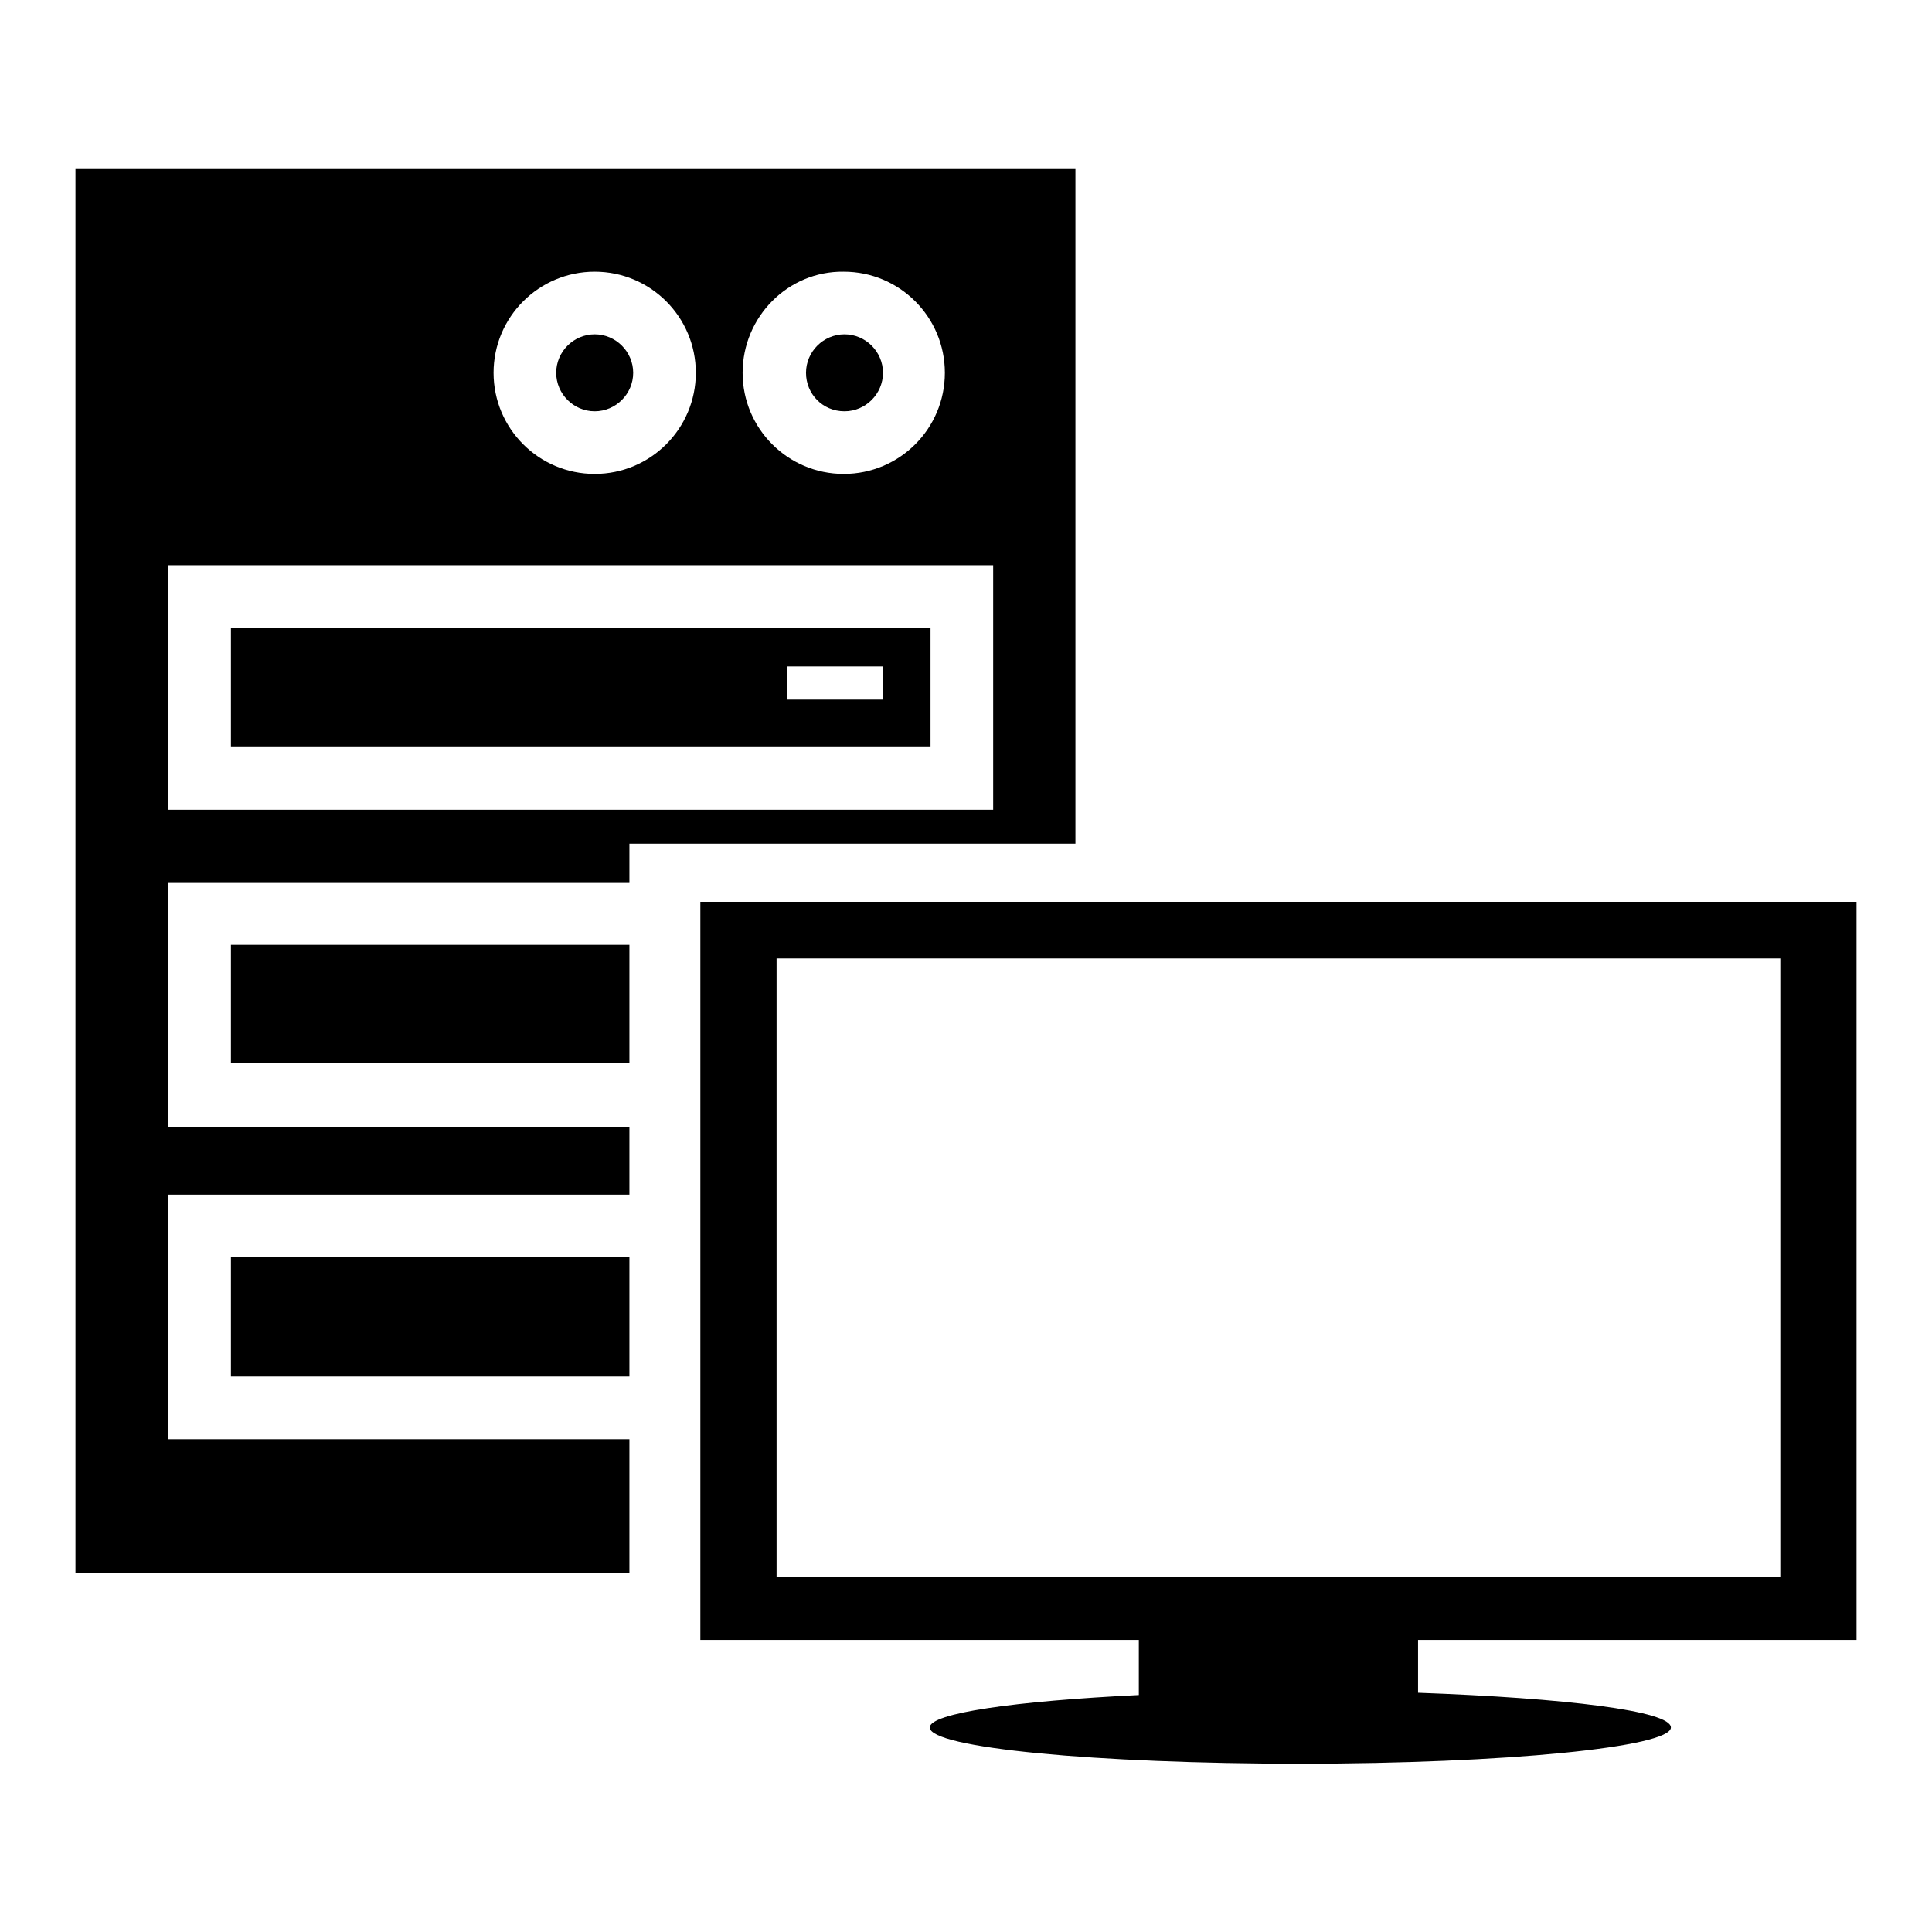
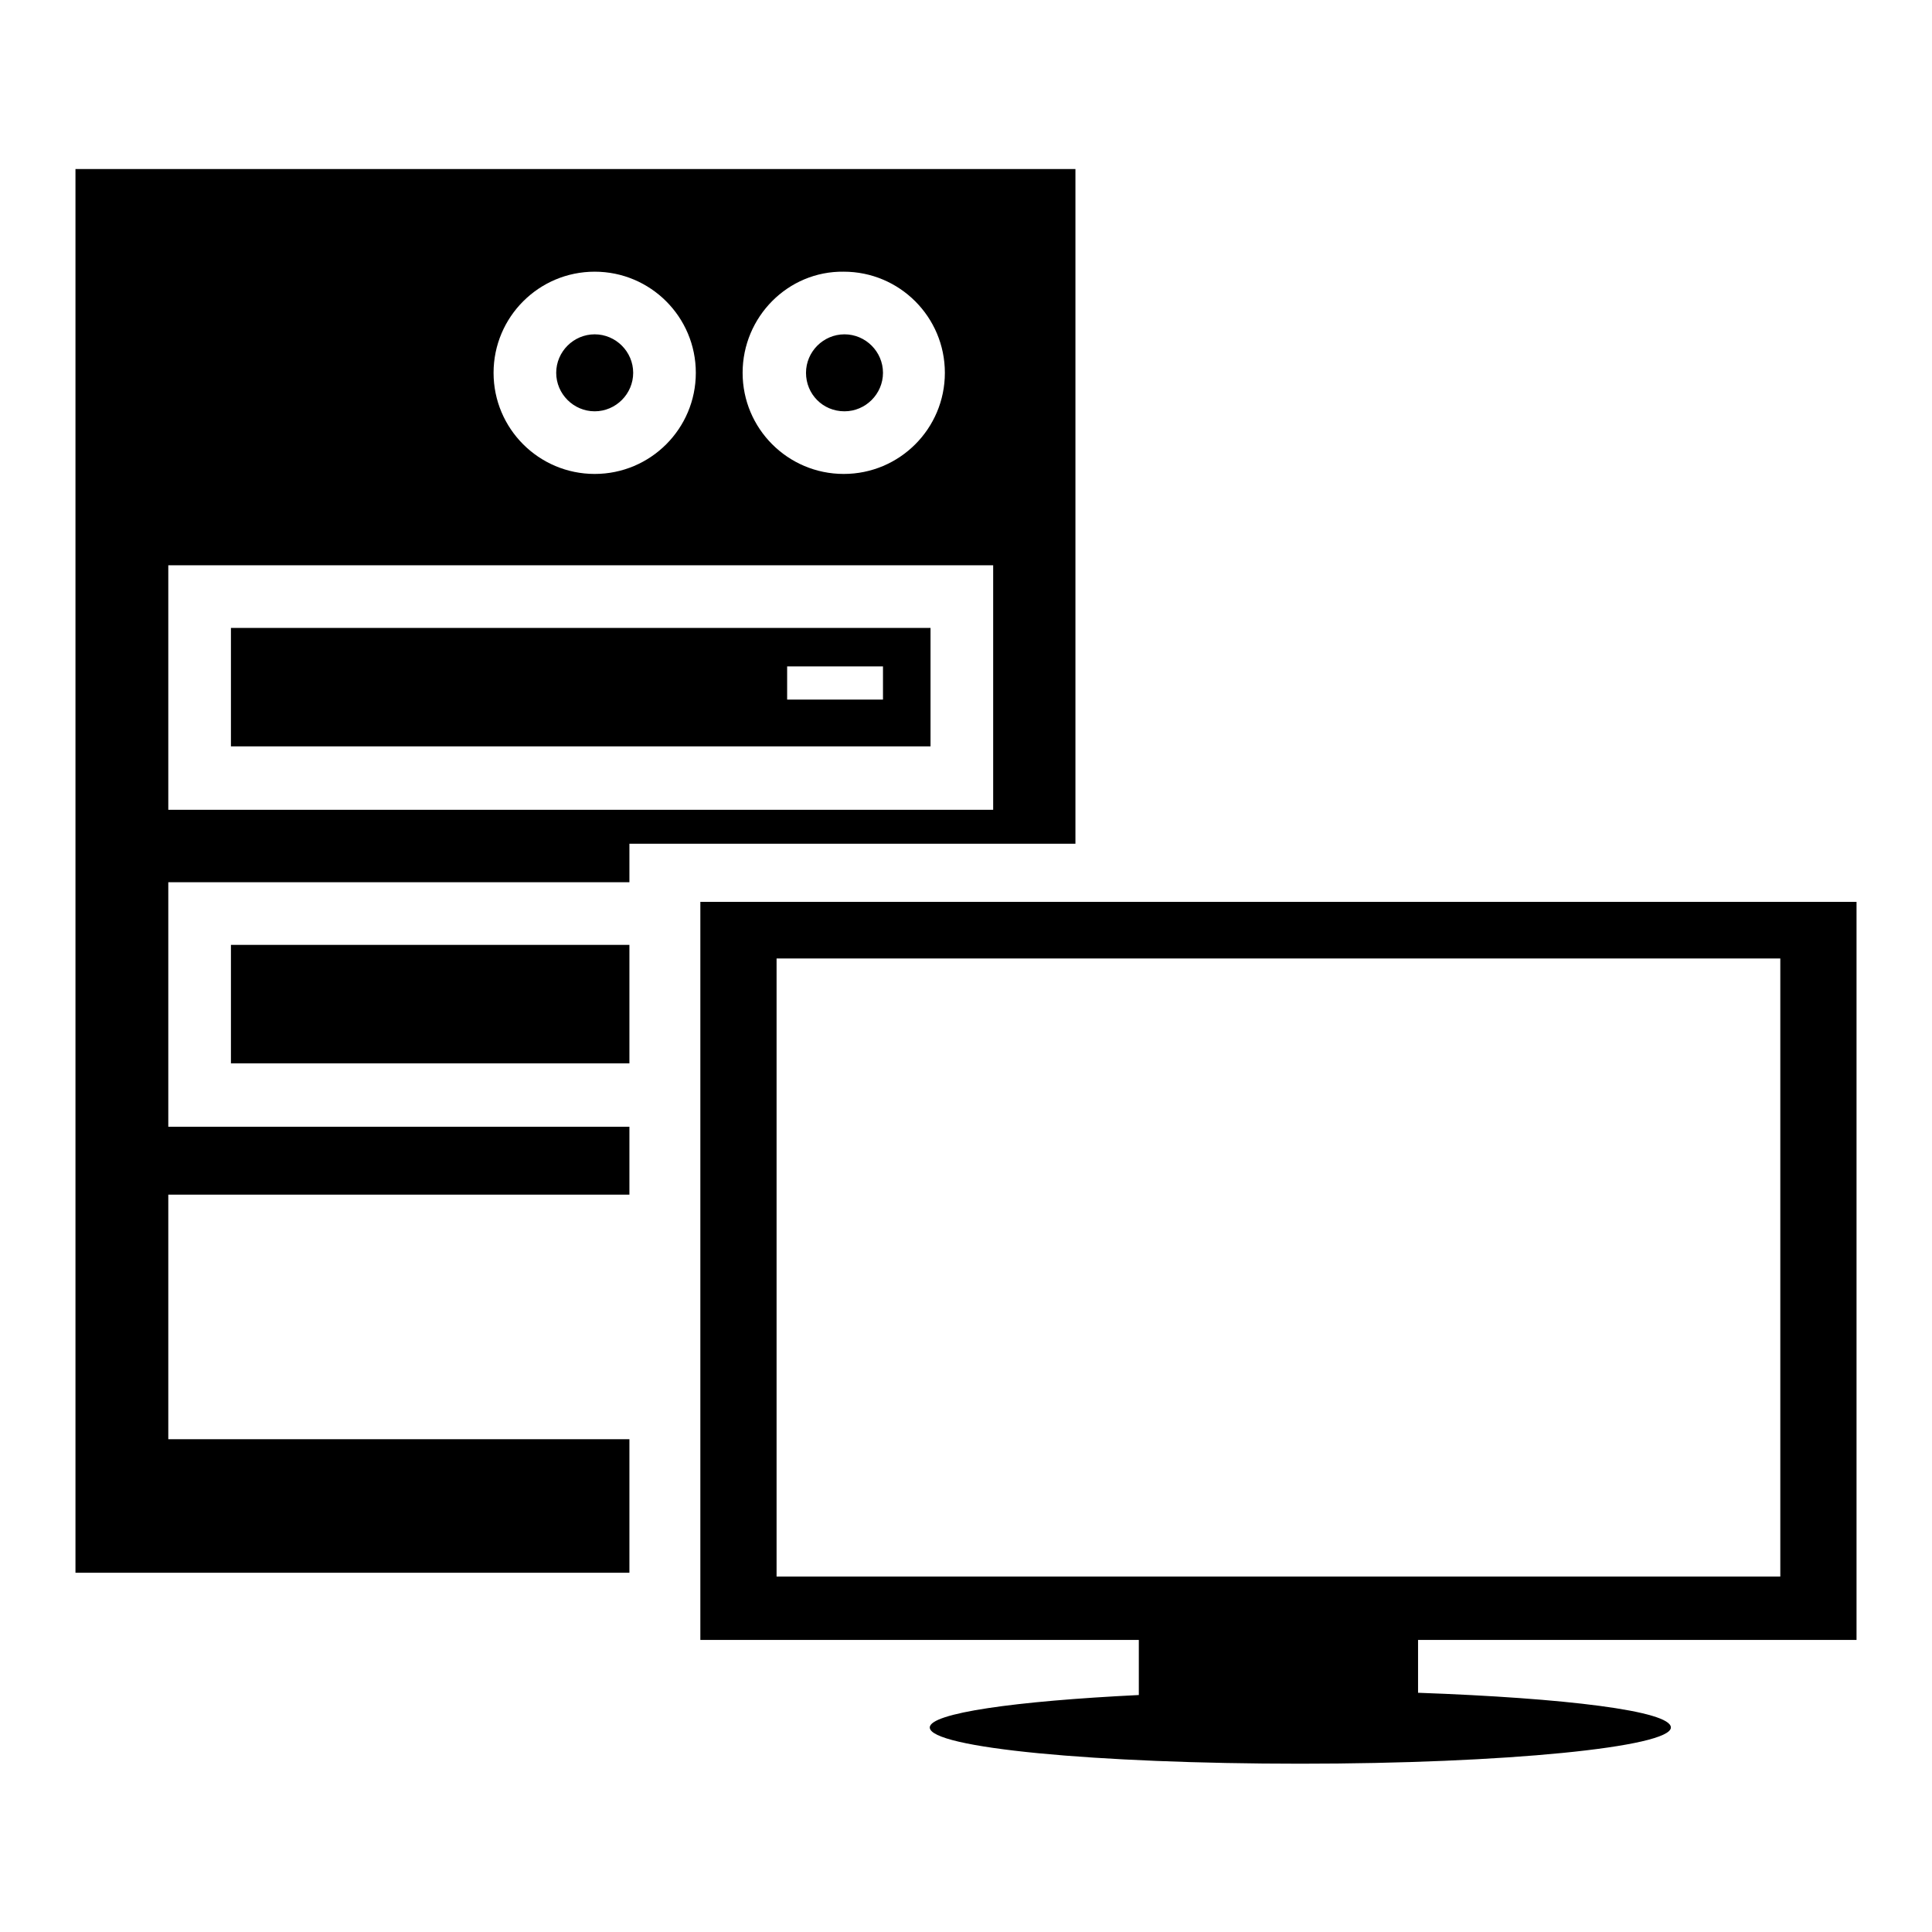
<svg xmlns="http://www.w3.org/2000/svg" version="1.1" x="0px" y="0px" viewBox="0 0 256 256" enable-background="new 0 0 256 256" xml:space="preserve">
  <g>
    <g>
      <g>
-         <path fill="#000000" d="M30.6,166.6h52.8v15.8H30.6V166.6z M78.8,54.5c2.8,0,5.1-2.3,5.1-5.1c0-2.8-2.3-5.1-5.1-5.1s-5.1,2.3-5.1,5.1C73.7,52.2,76,54.5,78.8,54.5z M111.9,54.5c2.8,0,5.1-2.3,5.1-5.1c0-2.8-2.3-5.1-5.1-5.1c-2.8,0-5.1,2.3-5.1,5.1C106.8,52.2,109,54.5,111.9,54.5z M30.6,140.9h52.8v-15.7H30.6V140.9z M142.5,111.8H83.4v5.1H22.3v32.4h61.1v9H22.3v32.4h61.1v17.7H10v-186h132.5V111.8z M98.4,49.4c0,7.4,6,13.4,13.4,13.4c7.4,0,13.4-6,13.4-13.4s-6-13.4-13.4-13.4C104.4,35.9,98.4,42,98.4,49.4z M65.4,49.4c0,7.4,6,13.4,13.4,13.4s13.4-6,13.4-13.4s-6-13.4-13.4-13.4S65.4,42,65.4,49.4z M131.6,74.9H22.3v32.4h109.3V74.9z M123.3,98.9H30.6V83.2h92.7V98.9L123.3,98.9z M117,88.3h-12.7v4.4H117V88.3z M187.9,217.2v7.1c19.5,0.7,33.5,2.4,33.5,4.6c0,2.6-22,4.8-49.1,4.8s-49.1-2.1-49.1-4.8c0-1.9,11.3-3.5,27.7-4.3v-7.3H92.8v-97.8H246v97.8H187.9z M235.9,208.8V127h-133v81.9H235.9L235.9,208.8z" />
+         <path fill="#000000" d="M30.6,166.6v15.8H30.6V166.6z M78.8,54.5c2.8,0,5.1-2.3,5.1-5.1c0-2.8-2.3-5.1-5.1-5.1s-5.1,2.3-5.1,5.1C73.7,52.2,76,54.5,78.8,54.5z M111.9,54.5c2.8,0,5.1-2.3,5.1-5.1c0-2.8-2.3-5.1-5.1-5.1c-2.8,0-5.1,2.3-5.1,5.1C106.8,52.2,109,54.5,111.9,54.5z M30.6,140.9h52.8v-15.7H30.6V140.9z M142.5,111.8H83.4v5.1H22.3v32.4h61.1v9H22.3v32.4h61.1v17.7H10v-186h132.5V111.8z M98.4,49.4c0,7.4,6,13.4,13.4,13.4c7.4,0,13.4-6,13.4-13.4s-6-13.4-13.4-13.4C104.4,35.9,98.4,42,98.4,49.4z M65.4,49.4c0,7.4,6,13.4,13.4,13.4s13.4-6,13.4-13.4s-6-13.4-13.4-13.4S65.4,42,65.4,49.4z M131.6,74.9H22.3v32.4h109.3V74.9z M123.3,98.9H30.6V83.2h92.7V98.9L123.3,98.9z M117,88.3h-12.7v4.4H117V88.3z M187.9,217.2v7.1c19.5,0.7,33.5,2.4,33.5,4.6c0,2.6-22,4.8-49.1,4.8s-49.1-2.1-49.1-4.8c0-1.9,11.3-3.5,27.7-4.3v-7.3H92.8v-97.8H246v97.8H187.9z M235.9,208.8V127h-133v81.9H235.9L235.9,208.8z" />
      </g>
      <g />
      <g />
      <g />
      <g />
      <g />
      <g />
      <g />
      <g />
      <g />
      <g />
      <g />
      <g />
      <g />
      <g />
      <g />
    </g>
  </g>
</svg>